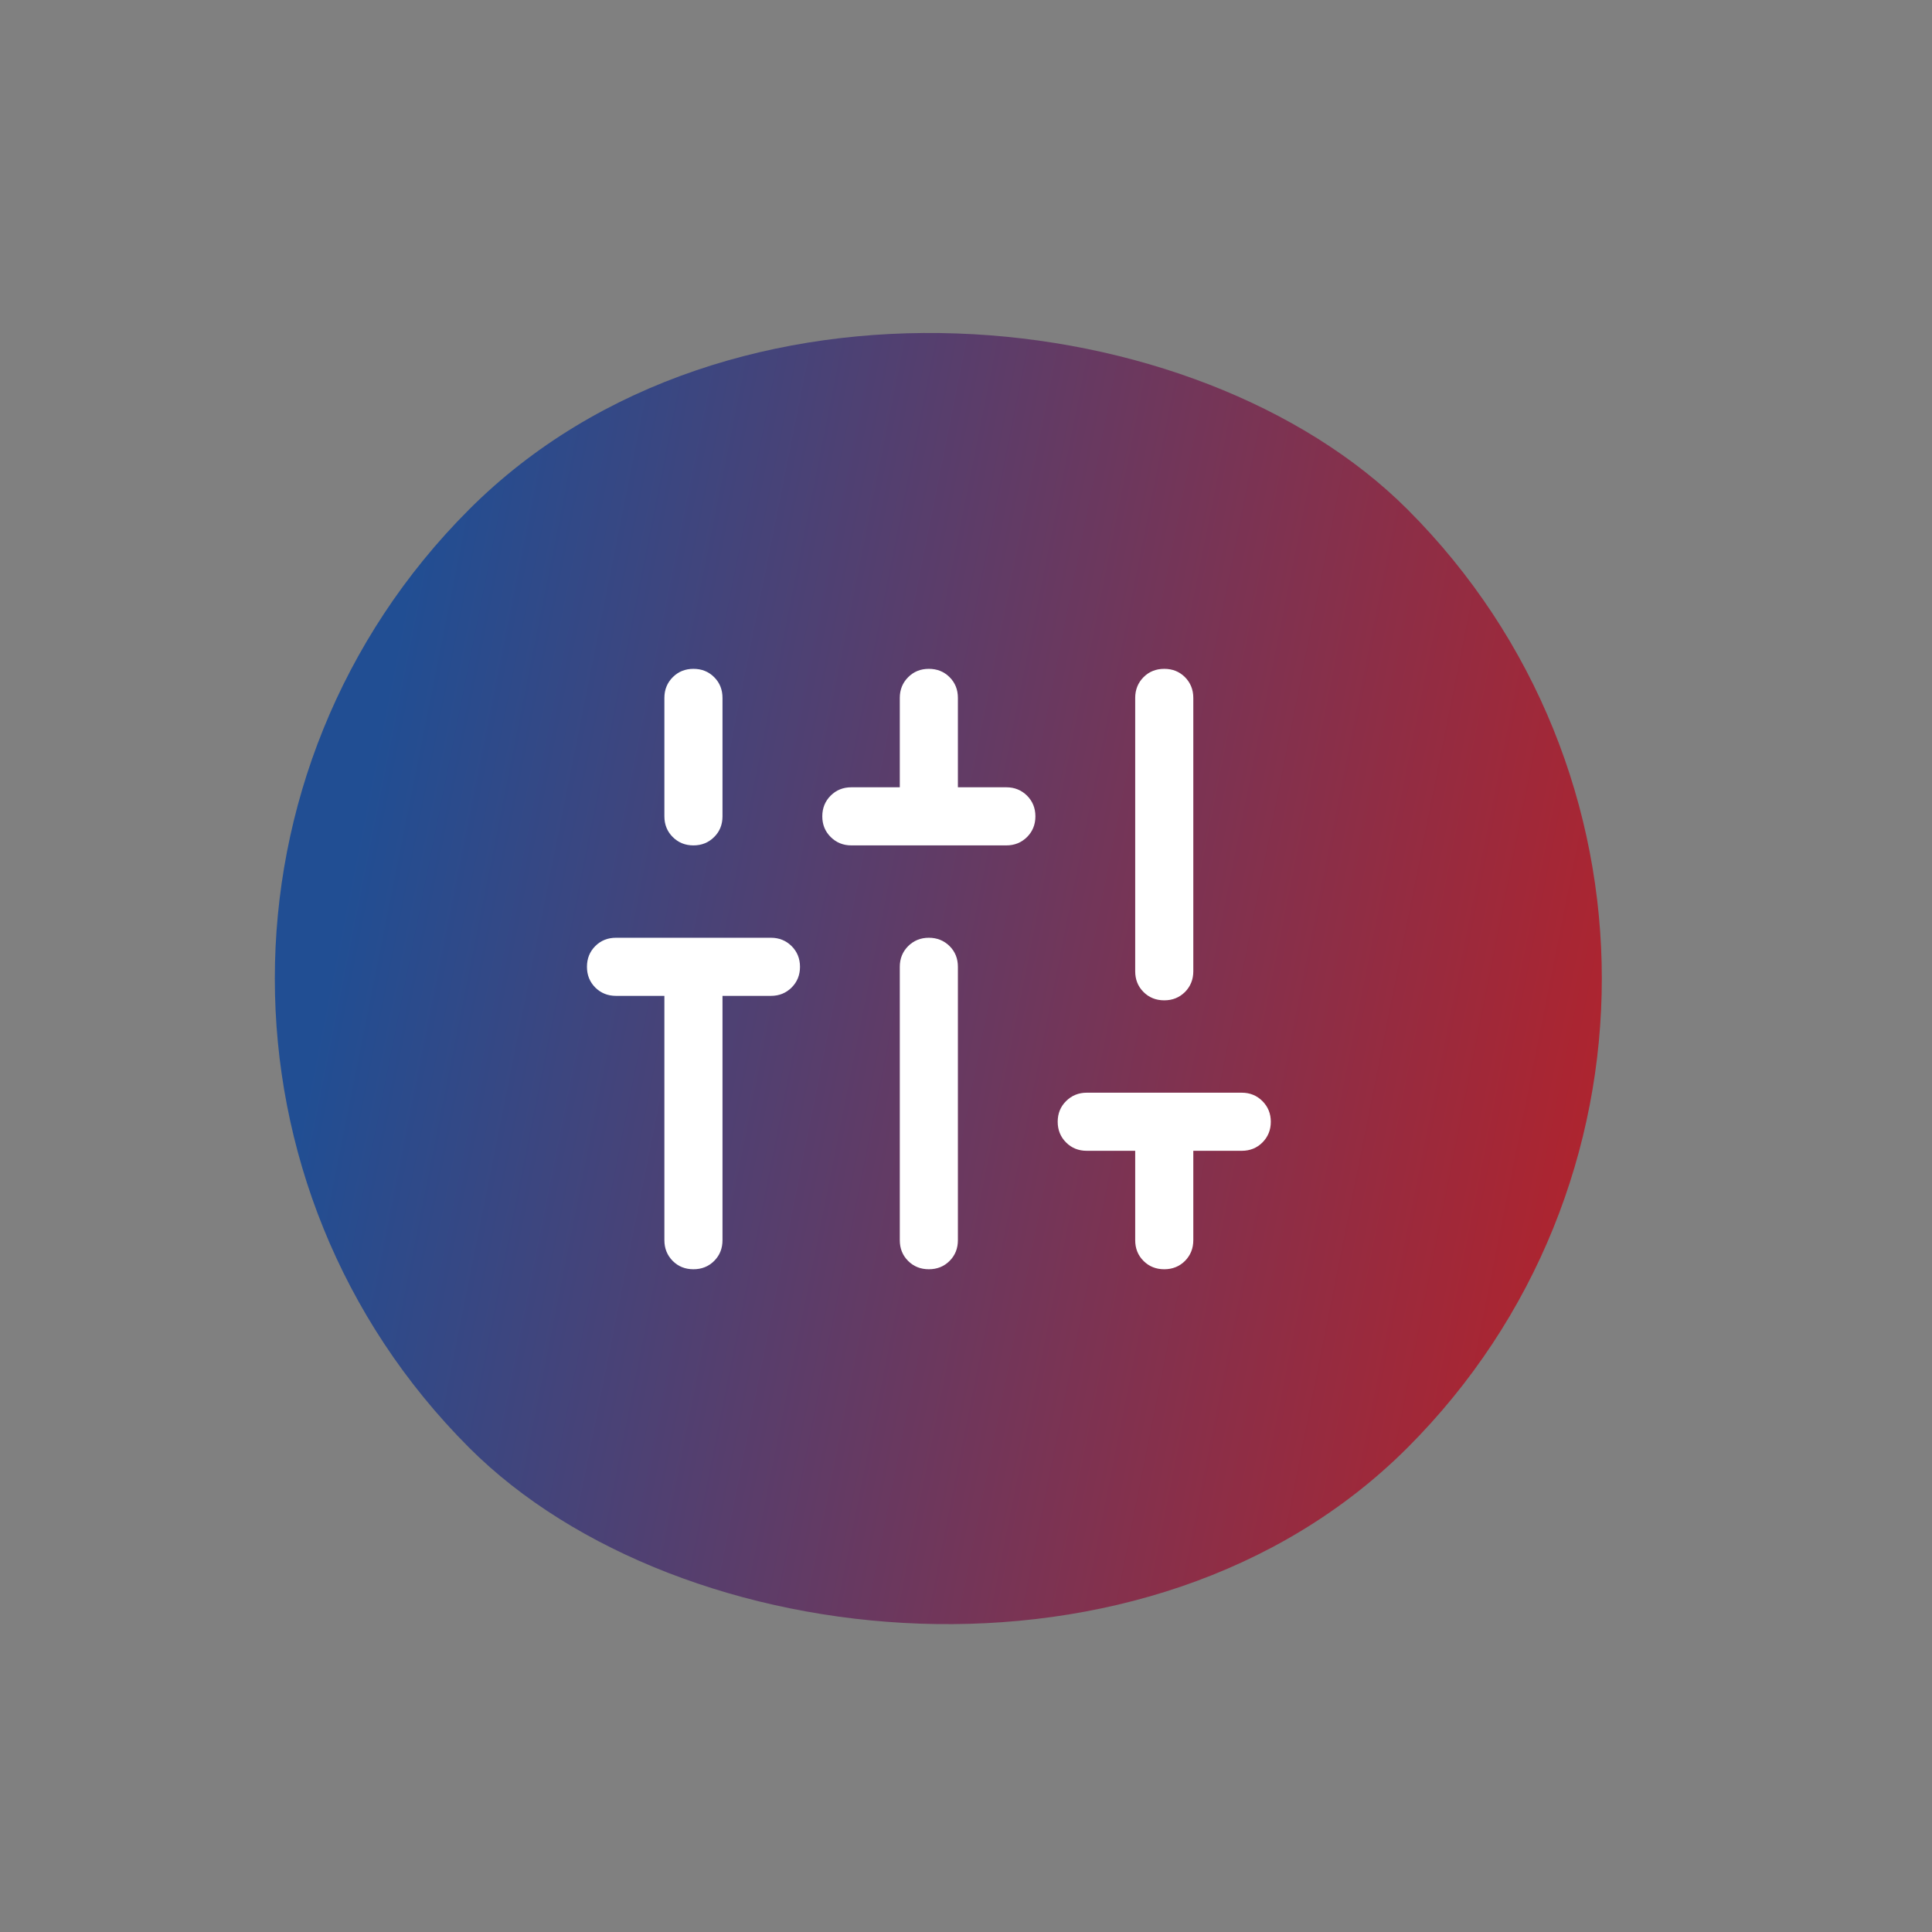
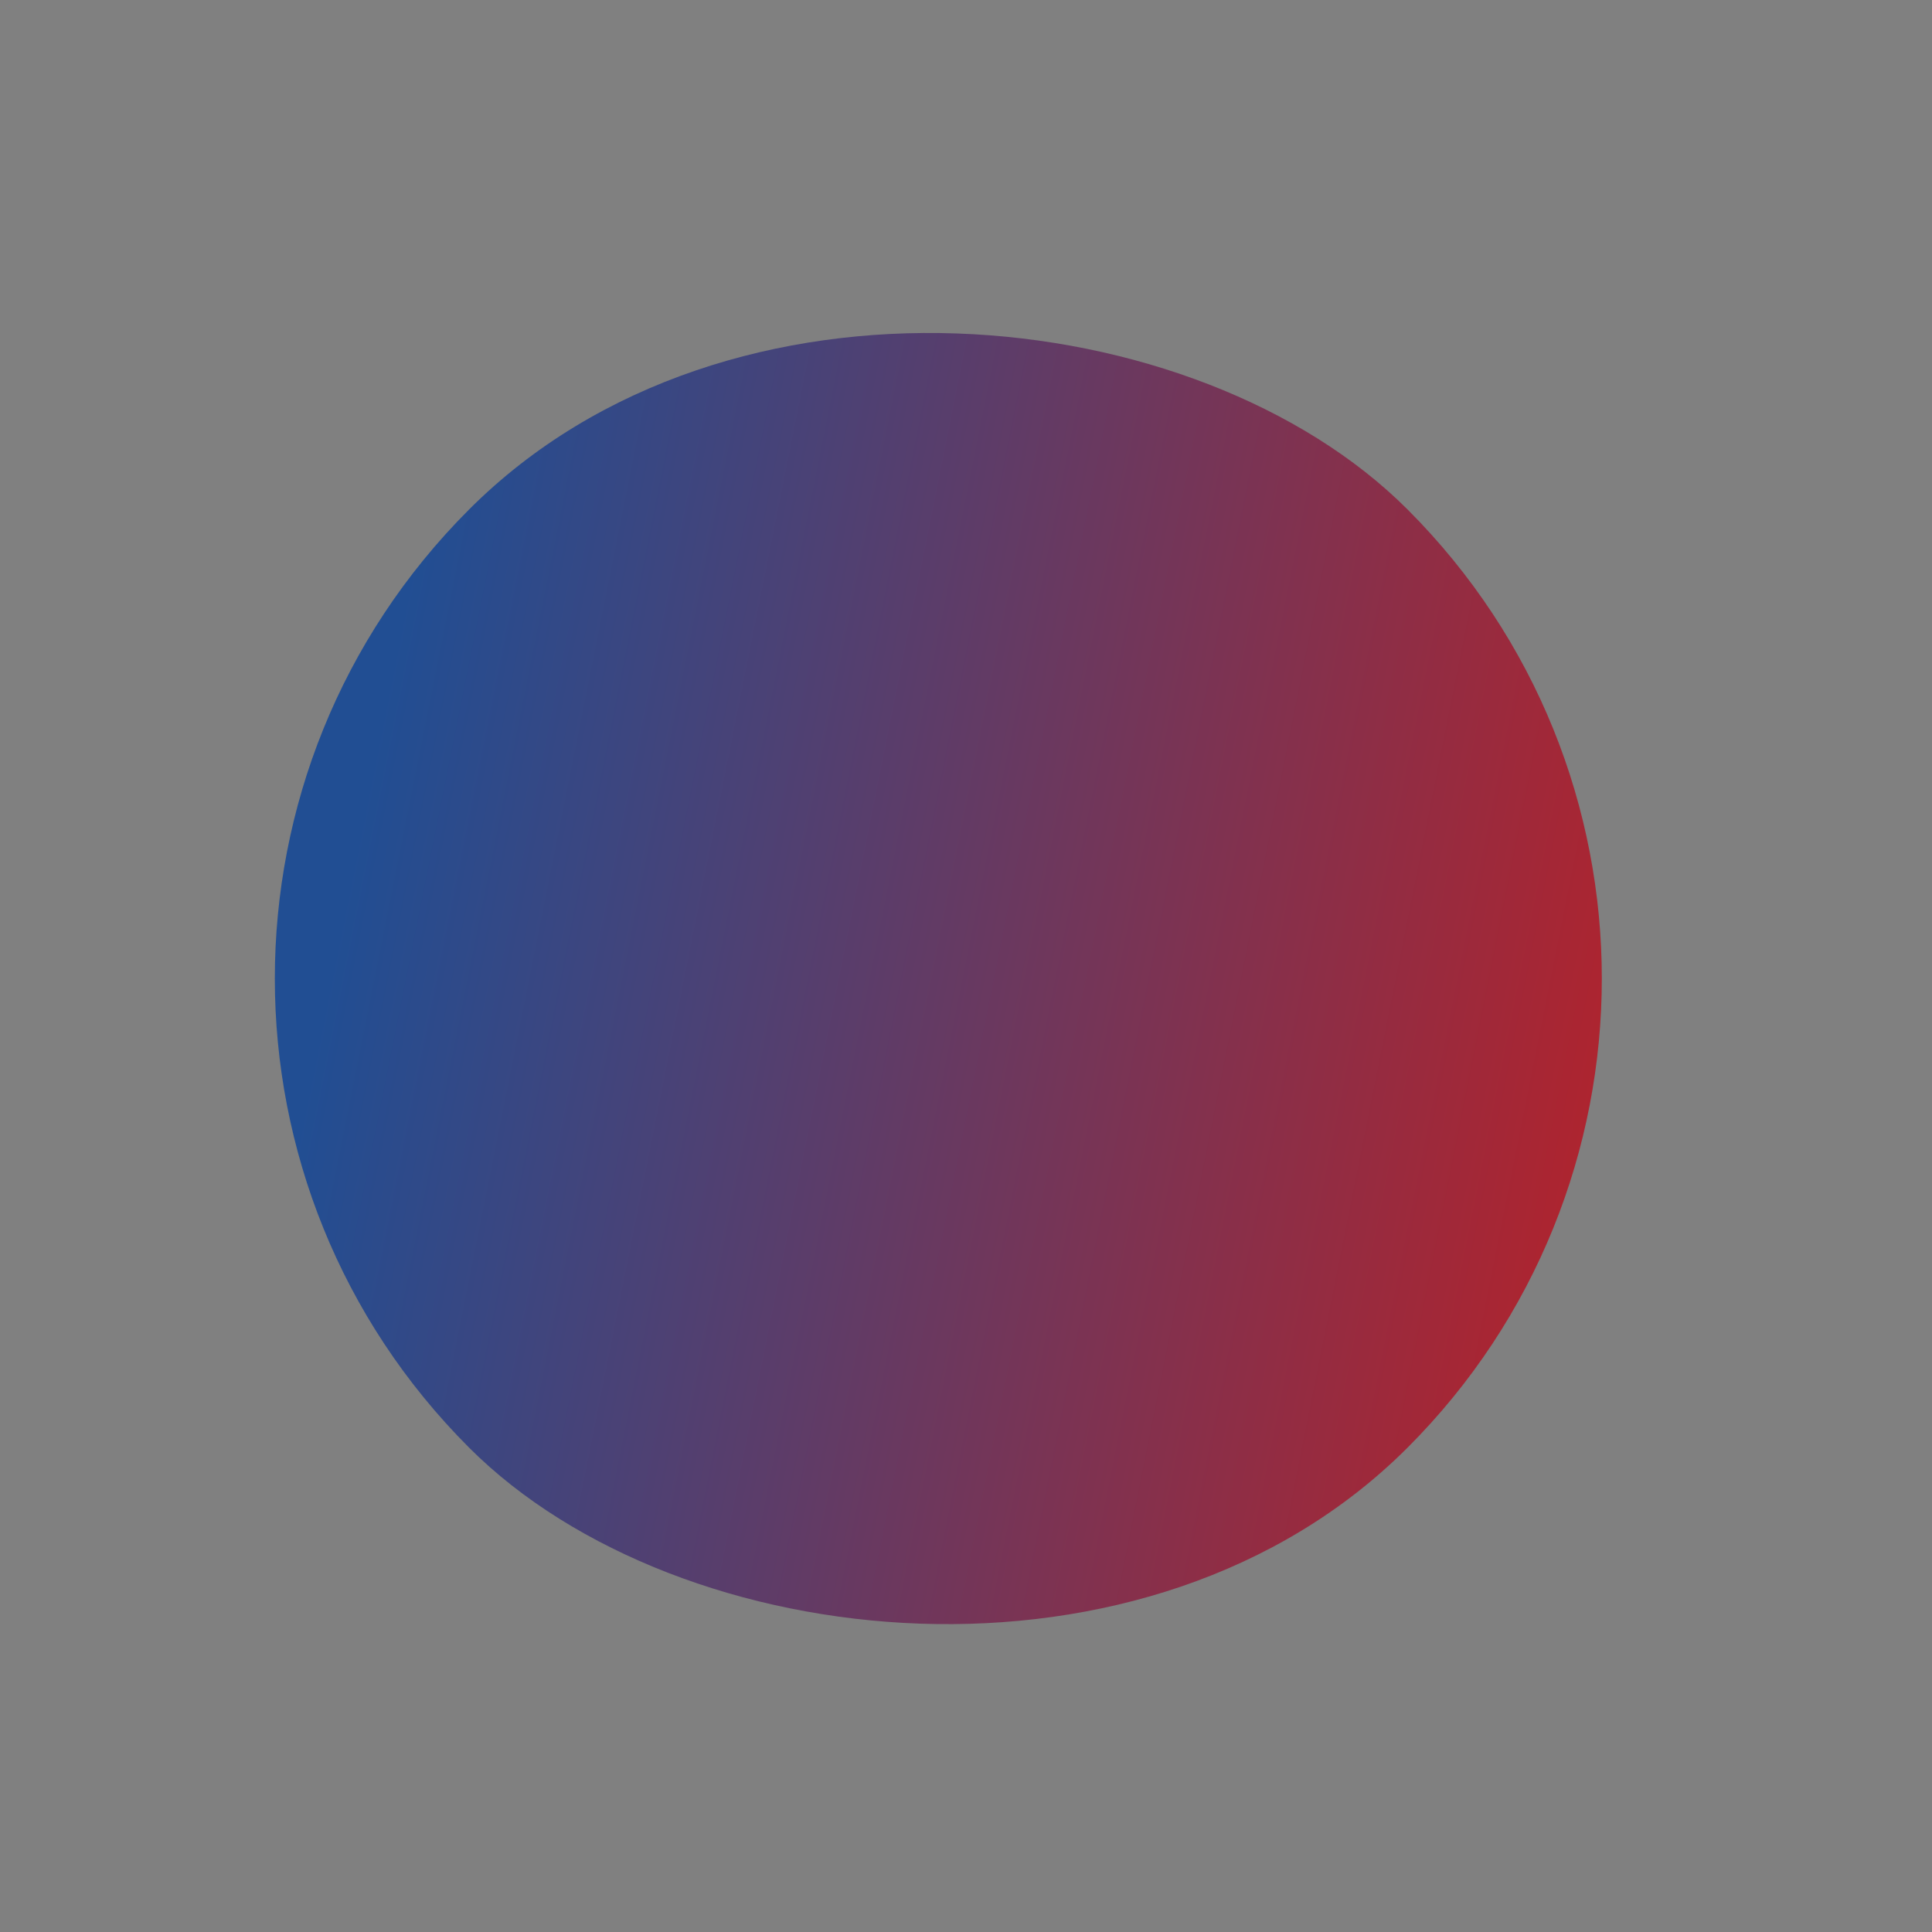
<svg xmlns="http://www.w3.org/2000/svg" width="26" height="26" viewBox="0 0 26 26" fill="none">
  <rect x="0" y="0" width="26" height="26" fill="#808080" stroke="none" />
  <g style="mix-blend-mode:luminosity">
    <rect y="13.169" width="17.858" height="17.858" rx="8.929" transform="rotate(-45 0 13.169)" fill="url(#paint0_linear_3456_11680)" />
    <mask id="mask0_3456_11680" style="mask-type:alpha" maskUnits="userSpaceOnUse" x="6" y="6" width="13" height="14">
      <rect x="6" y="6.541" width="13" height="13" fill="#D9D9D9" />
    </mask>
    <g mask="url(#mask0_3456_11680)">
      <mask id="mask1_3456_11680" style="mask-type:alpha" maskUnits="userSpaceOnUse" x="6" y="6" width="13" height="14">
-         <rect x="6.244" y="6.785" width="12.511" height="12.511" fill="#D9D9D9" />
-       </mask>
+         </mask>
      <g mask="url(#mask1_3456_11680)">
-         <path d="M9.332 17.081C9.221 17.081 9.128 17.044 9.053 16.969C8.979 16.894 8.941 16.801 8.941 16.69V13.402H8.29C8.179 13.402 8.086 13.364 8.011 13.29C7.936 13.214 7.899 13.122 7.899 13.011C7.899 12.9 7.936 12.807 8.011 12.732C8.086 12.657 8.179 12.62 8.29 12.62H10.375C10.486 12.62 10.578 12.658 10.653 12.732C10.728 12.807 10.766 12.9 10.766 13.011C10.766 13.122 10.728 13.215 10.653 13.29C10.578 13.364 10.486 13.402 10.375 13.402H9.723V16.69C9.723 16.801 9.686 16.894 9.611 16.969C9.536 17.044 9.443 17.081 9.332 17.081ZM9.332 11.377C9.221 11.377 9.128 11.339 9.053 11.264C8.979 11.19 8.941 11.097 8.941 10.986V9.392C8.941 9.281 8.979 9.188 9.054 9.113C9.129 9.038 9.222 9.001 9.332 9.001C9.443 9.001 9.536 9.038 9.611 9.113C9.686 9.188 9.723 9.281 9.723 9.392V10.986C9.723 11.097 9.686 11.19 9.611 11.264C9.536 11.339 9.443 11.377 9.332 11.377ZM11.457 11.377C11.347 11.377 11.254 11.339 11.179 11.264C11.104 11.19 11.066 11.097 11.066 10.986C11.066 10.875 11.104 10.782 11.179 10.707C11.254 10.632 11.347 10.595 11.457 10.595H12.109V9.392C12.109 9.281 12.147 9.188 12.222 9.113C12.297 9.038 12.389 9.001 12.5 9.001C12.611 9.001 12.704 9.038 12.779 9.113C12.854 9.188 12.891 9.281 12.891 9.392V10.595H13.543C13.653 10.595 13.746 10.633 13.821 10.707C13.896 10.782 13.934 10.875 13.934 10.986C13.934 11.097 13.896 11.19 13.821 11.265C13.746 11.339 13.653 11.377 13.543 11.377H11.457ZM12.5 17.081C12.389 17.081 12.296 17.044 12.221 16.969C12.146 16.894 12.109 16.801 12.109 16.69V13.011C12.109 12.9 12.147 12.807 12.222 12.732C12.297 12.658 12.389 12.62 12.5 12.62C12.611 12.62 12.704 12.658 12.779 12.732C12.854 12.807 12.891 12.9 12.891 13.011V16.69C12.891 16.801 12.854 16.894 12.779 16.969C12.704 17.044 12.611 17.081 12.5 17.081ZM15.668 17.081C15.557 17.081 15.464 17.044 15.389 16.969C15.314 16.894 15.277 16.801 15.277 16.69V15.487H14.625C14.515 15.487 14.422 15.45 14.347 15.375C14.272 15.3 14.234 15.207 14.234 15.096C14.234 14.985 14.272 14.892 14.347 14.818C14.422 14.743 14.515 14.705 14.625 14.705H16.711C16.821 14.705 16.914 14.743 16.989 14.818C17.064 14.893 17.102 14.986 17.102 15.096C17.102 15.207 17.064 15.3 16.989 15.375C16.914 15.45 16.821 15.487 16.711 15.487H16.059V16.69C16.059 16.801 16.021 16.894 15.947 16.969C15.871 17.044 15.779 17.081 15.668 17.081ZM15.668 13.462C15.557 13.462 15.464 13.425 15.389 13.35C15.314 13.275 15.277 13.182 15.277 13.071V9.392C15.277 9.281 15.315 9.188 15.389 9.113C15.464 9.038 15.557 9.001 15.668 9.001C15.779 9.001 15.872 9.038 15.947 9.113C16.021 9.188 16.059 9.281 16.059 9.392V13.071C16.059 13.182 16.021 13.275 15.947 13.35C15.871 13.425 15.779 13.462 15.668 13.462Z" fill="white" />
-       </g>
+         </g>
    </g>
  </g>
  <defs>
    <linearGradient id="paint0_linear_3456_11680" x1="4.464" y1="15.401" x2="14.882" y2="31.027" gradientUnits="userSpaceOnUse">
      <stop stop-color="#214E93" />
      <stop offset="1" stop-color="#BC2025" />
    </linearGradient>
  </defs>
</svg>